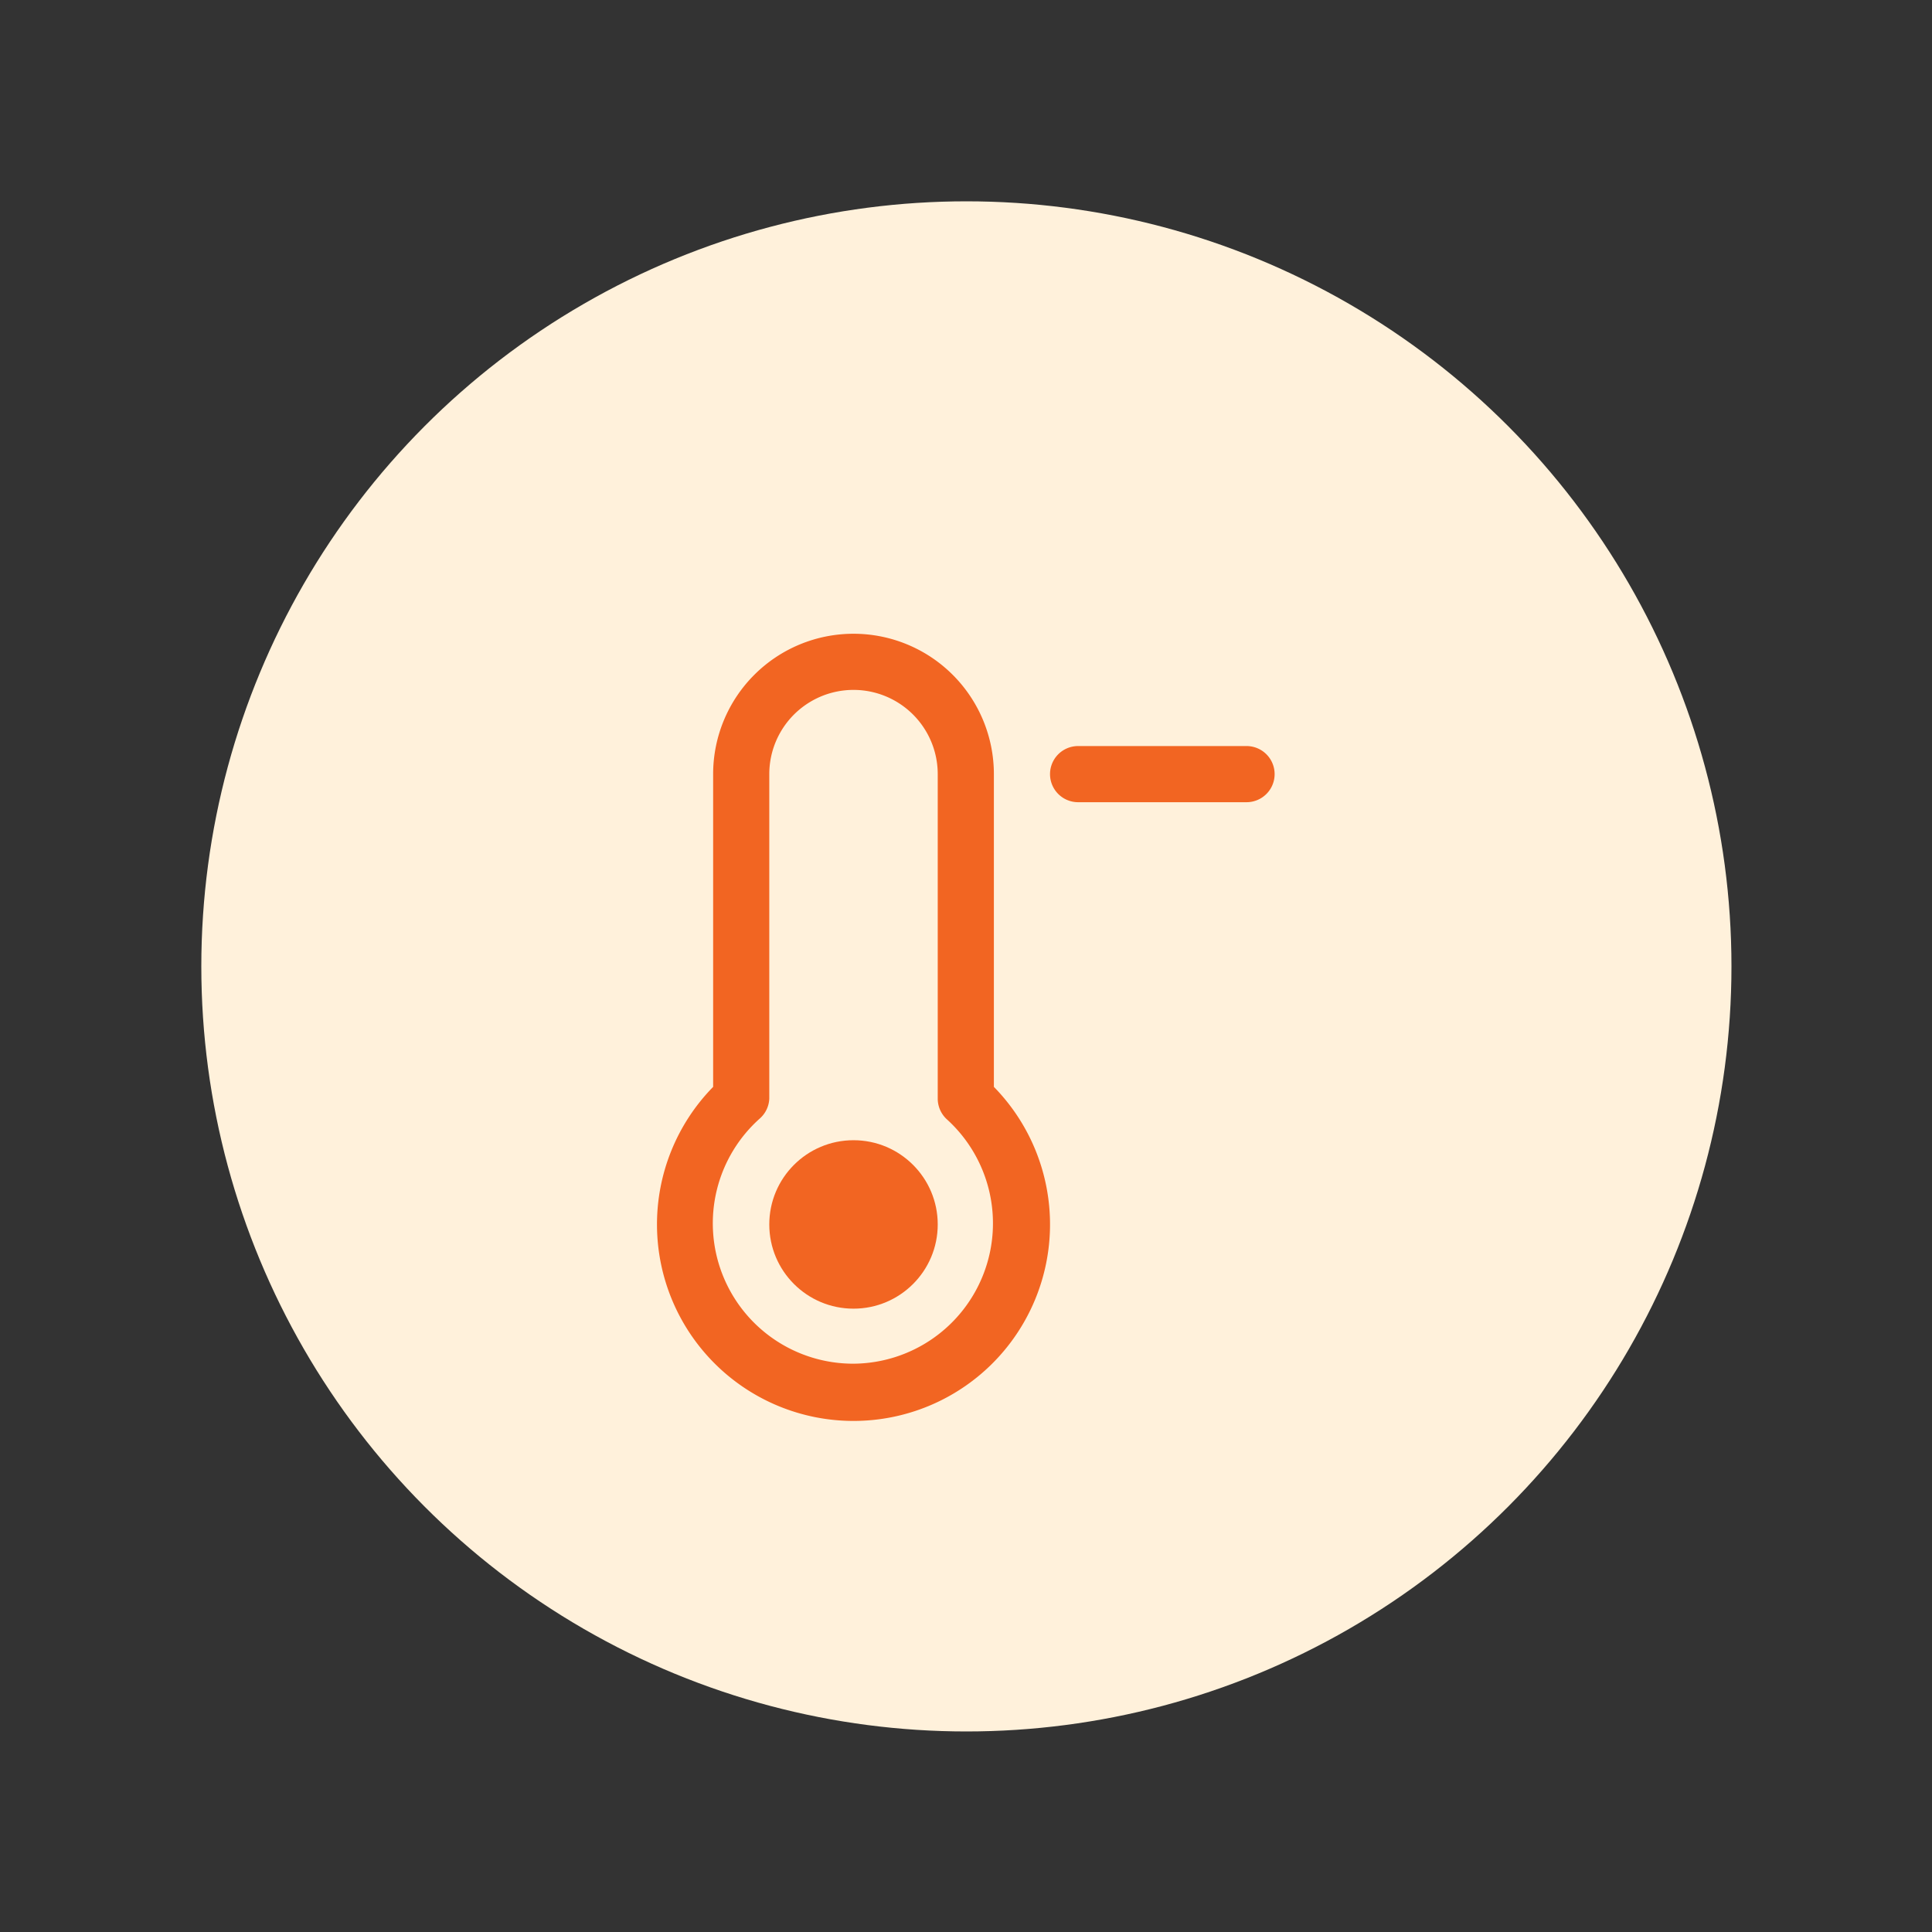
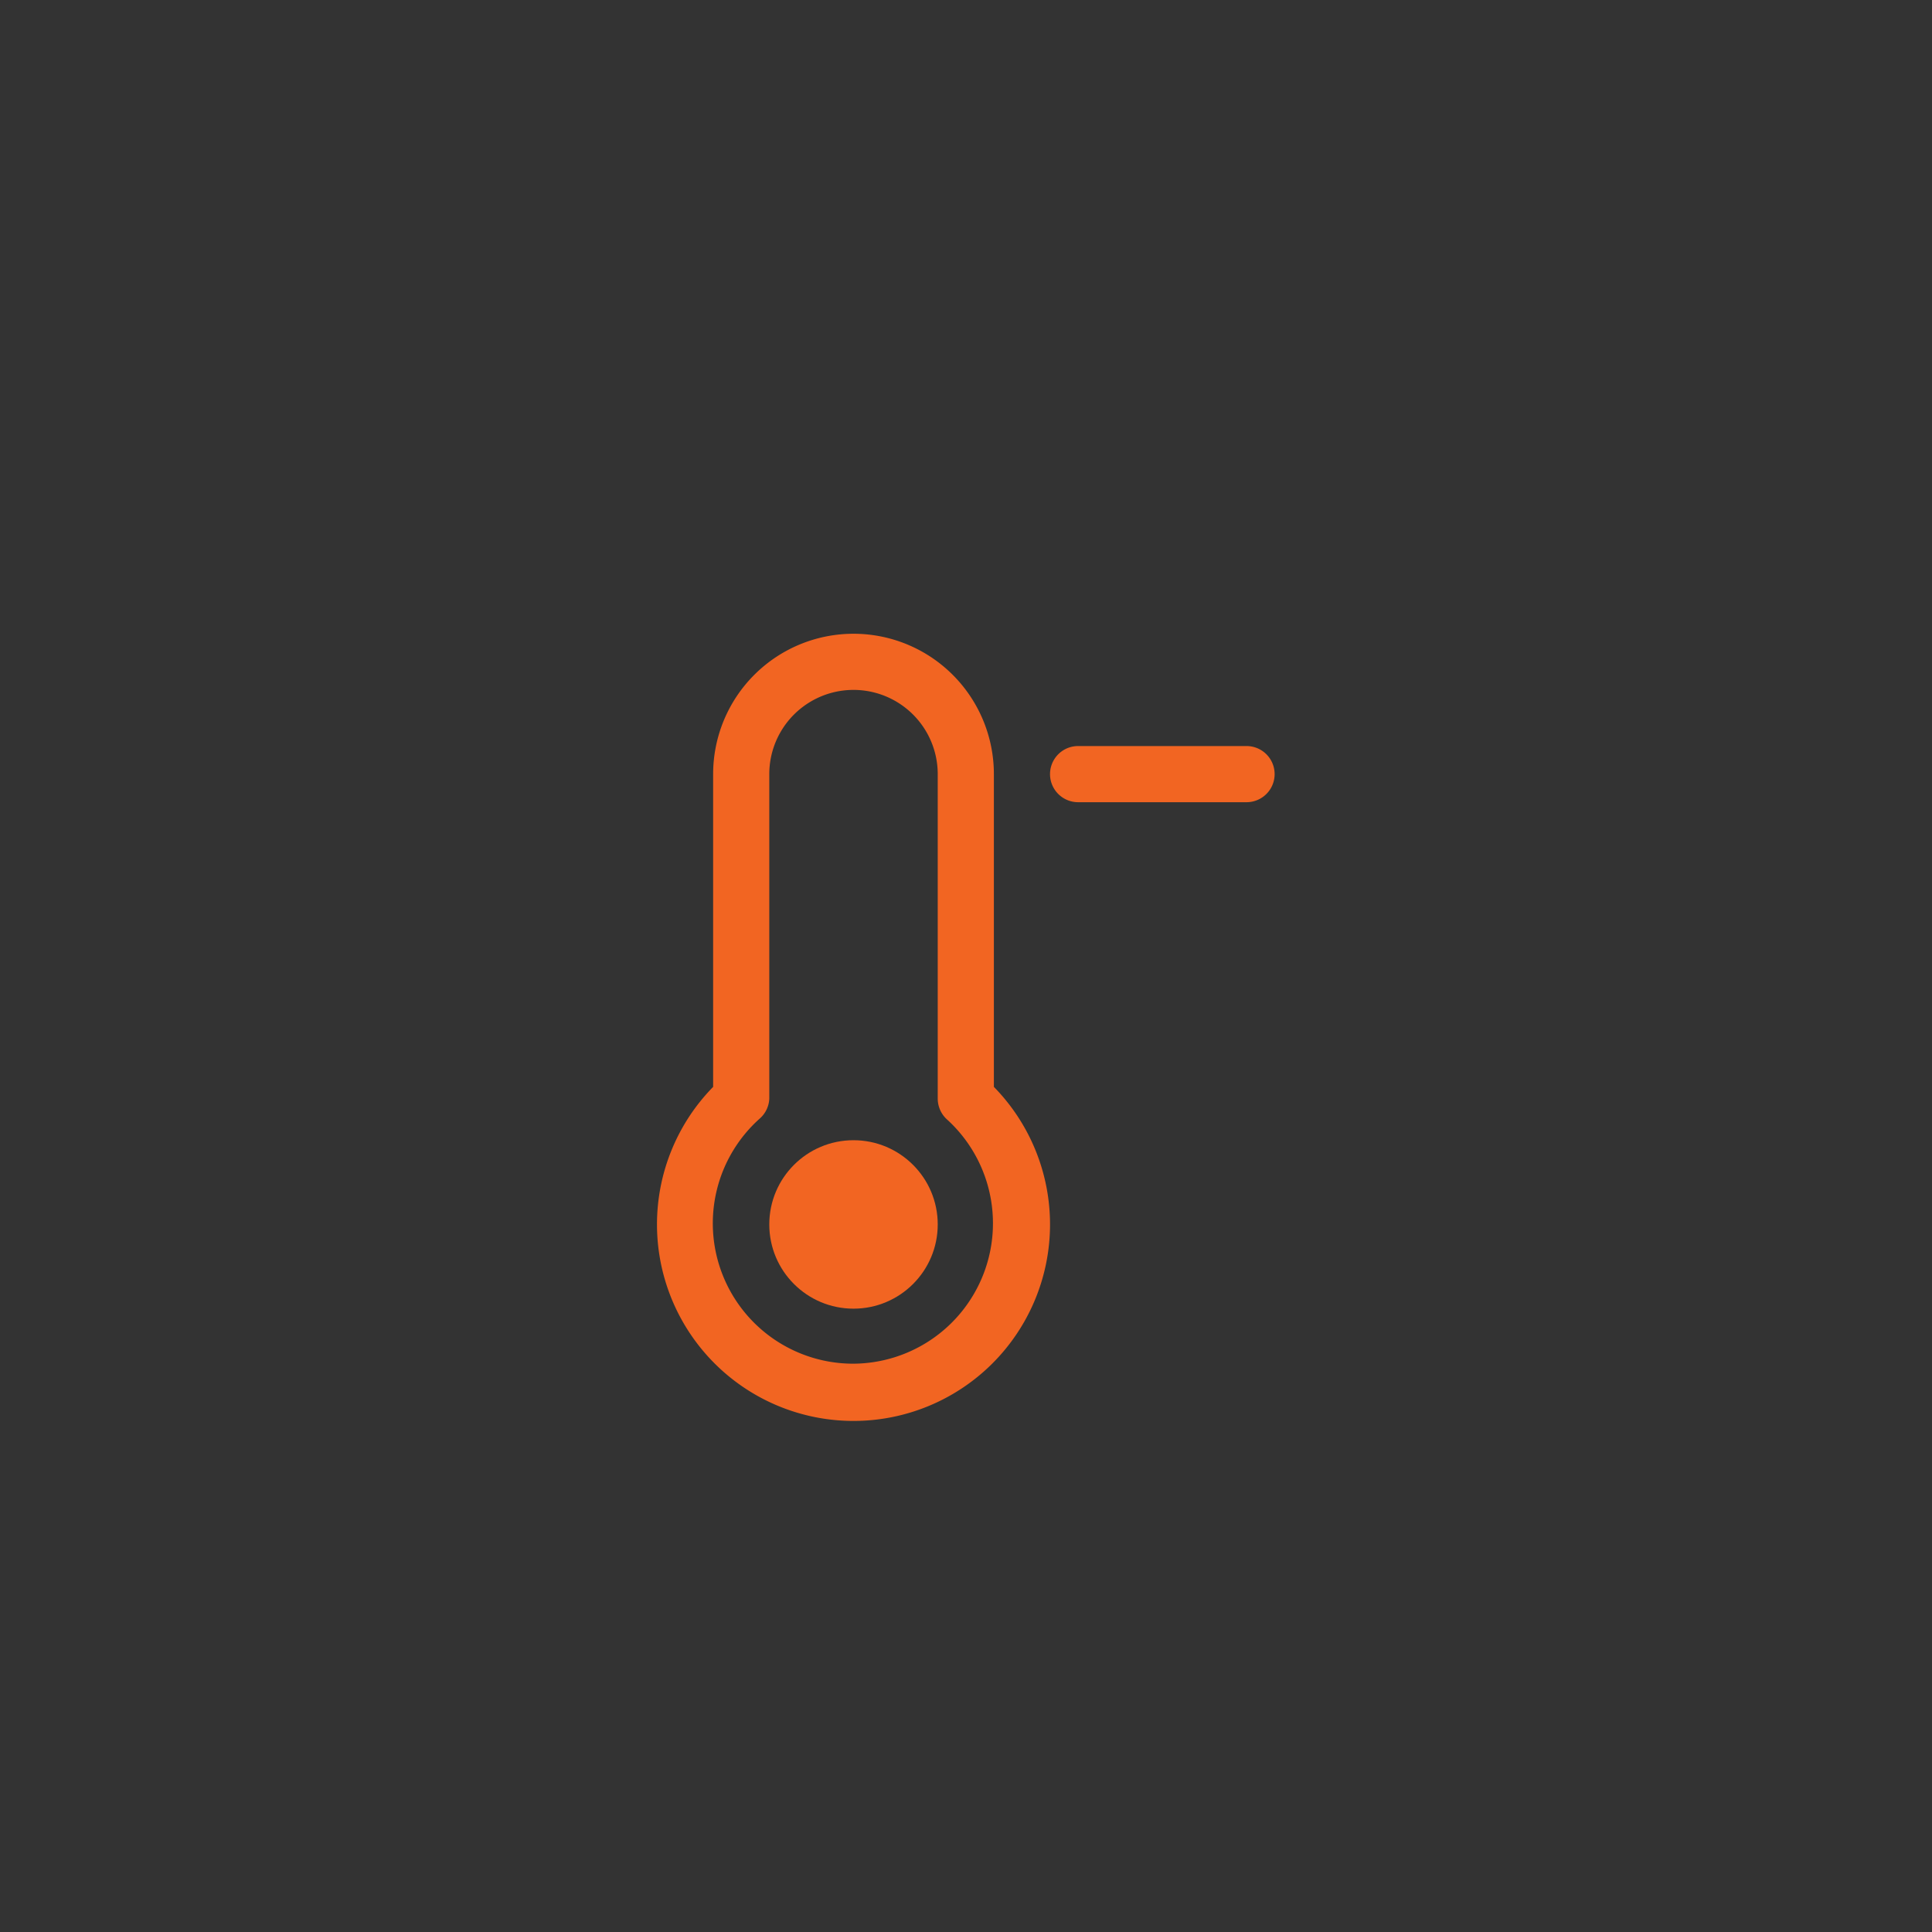
<svg xmlns="http://www.w3.org/2000/svg" id="SvgjsSvg1013" width="288" height="288" version="1.1">
  <rect width="100%" height="100%" fill="#333333" stroke="none" />
-   <circle id="SvgjsCircle1022" r="144" cx="144" cy="144" transform="matrix(0.792,0,0,0.792,30.01,30.01)" fill="#fff1db" />
  <defs id="SvgjsDefs1014" />
  <g id="SvgjsG1015" transform="matrix(0.465,0,0,0.465,77.011,81.918)">
    <svg viewBox="0 0 32 32" width="288" height="288">
      <g>
        <path d="M17 8A5 5 0 1 0 7 8v11.14a7 7 0 1 0 10 0Zm-5 21a5 5 0 0 1-3.33-8.74 1 1 0 0 0 .33-.7V8a3 3 0 1 1 6 0v11.56a1 1 0 0 0 .33.74A5 5 0 0 1 12 29Z" fill="#f26522" class="svgShape color000000-1 selectable" />
        <circle cx="12" cy="24.04" r="3" fill="#f26522" class="svgShape color000000-2 selectable" />
        <path d="M26 7h-6a1 1 0 0 0 0 2h6a1 1 0 0 0 0-2Z" fill="#f26522" class="svgShape color000000-3 selectable" />
      </g>
    </svg>
  </g>
</svg>